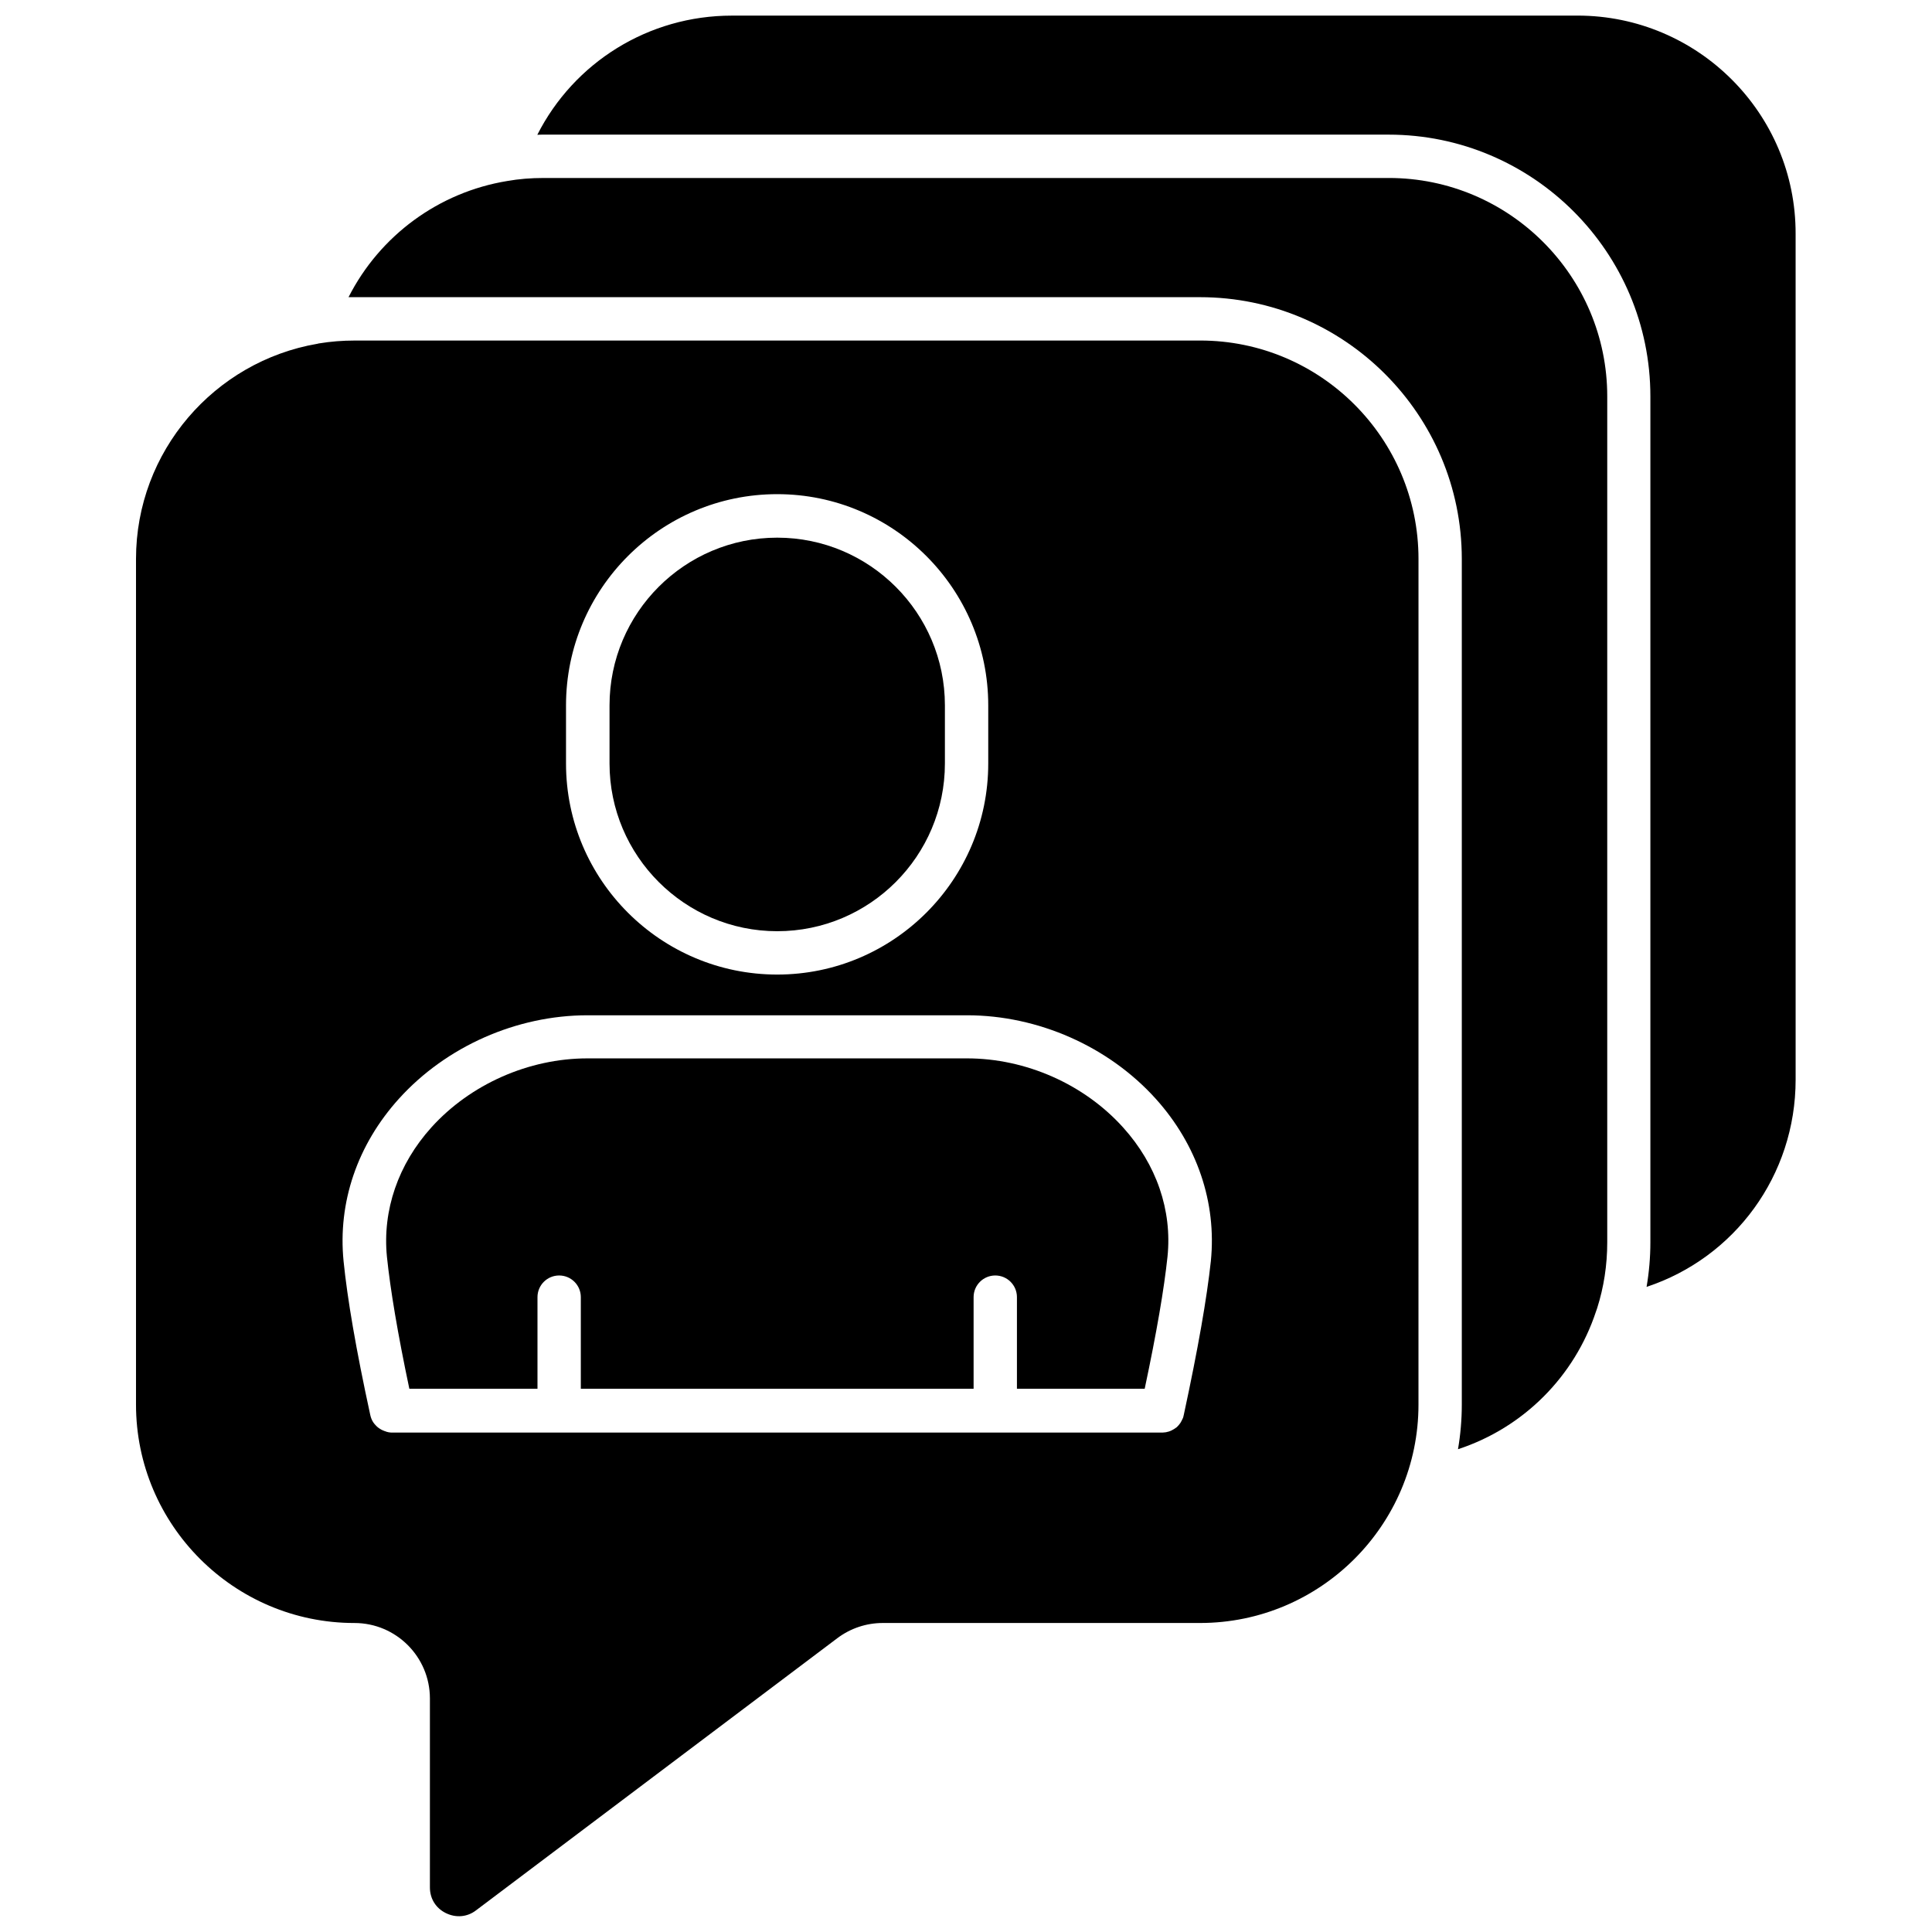
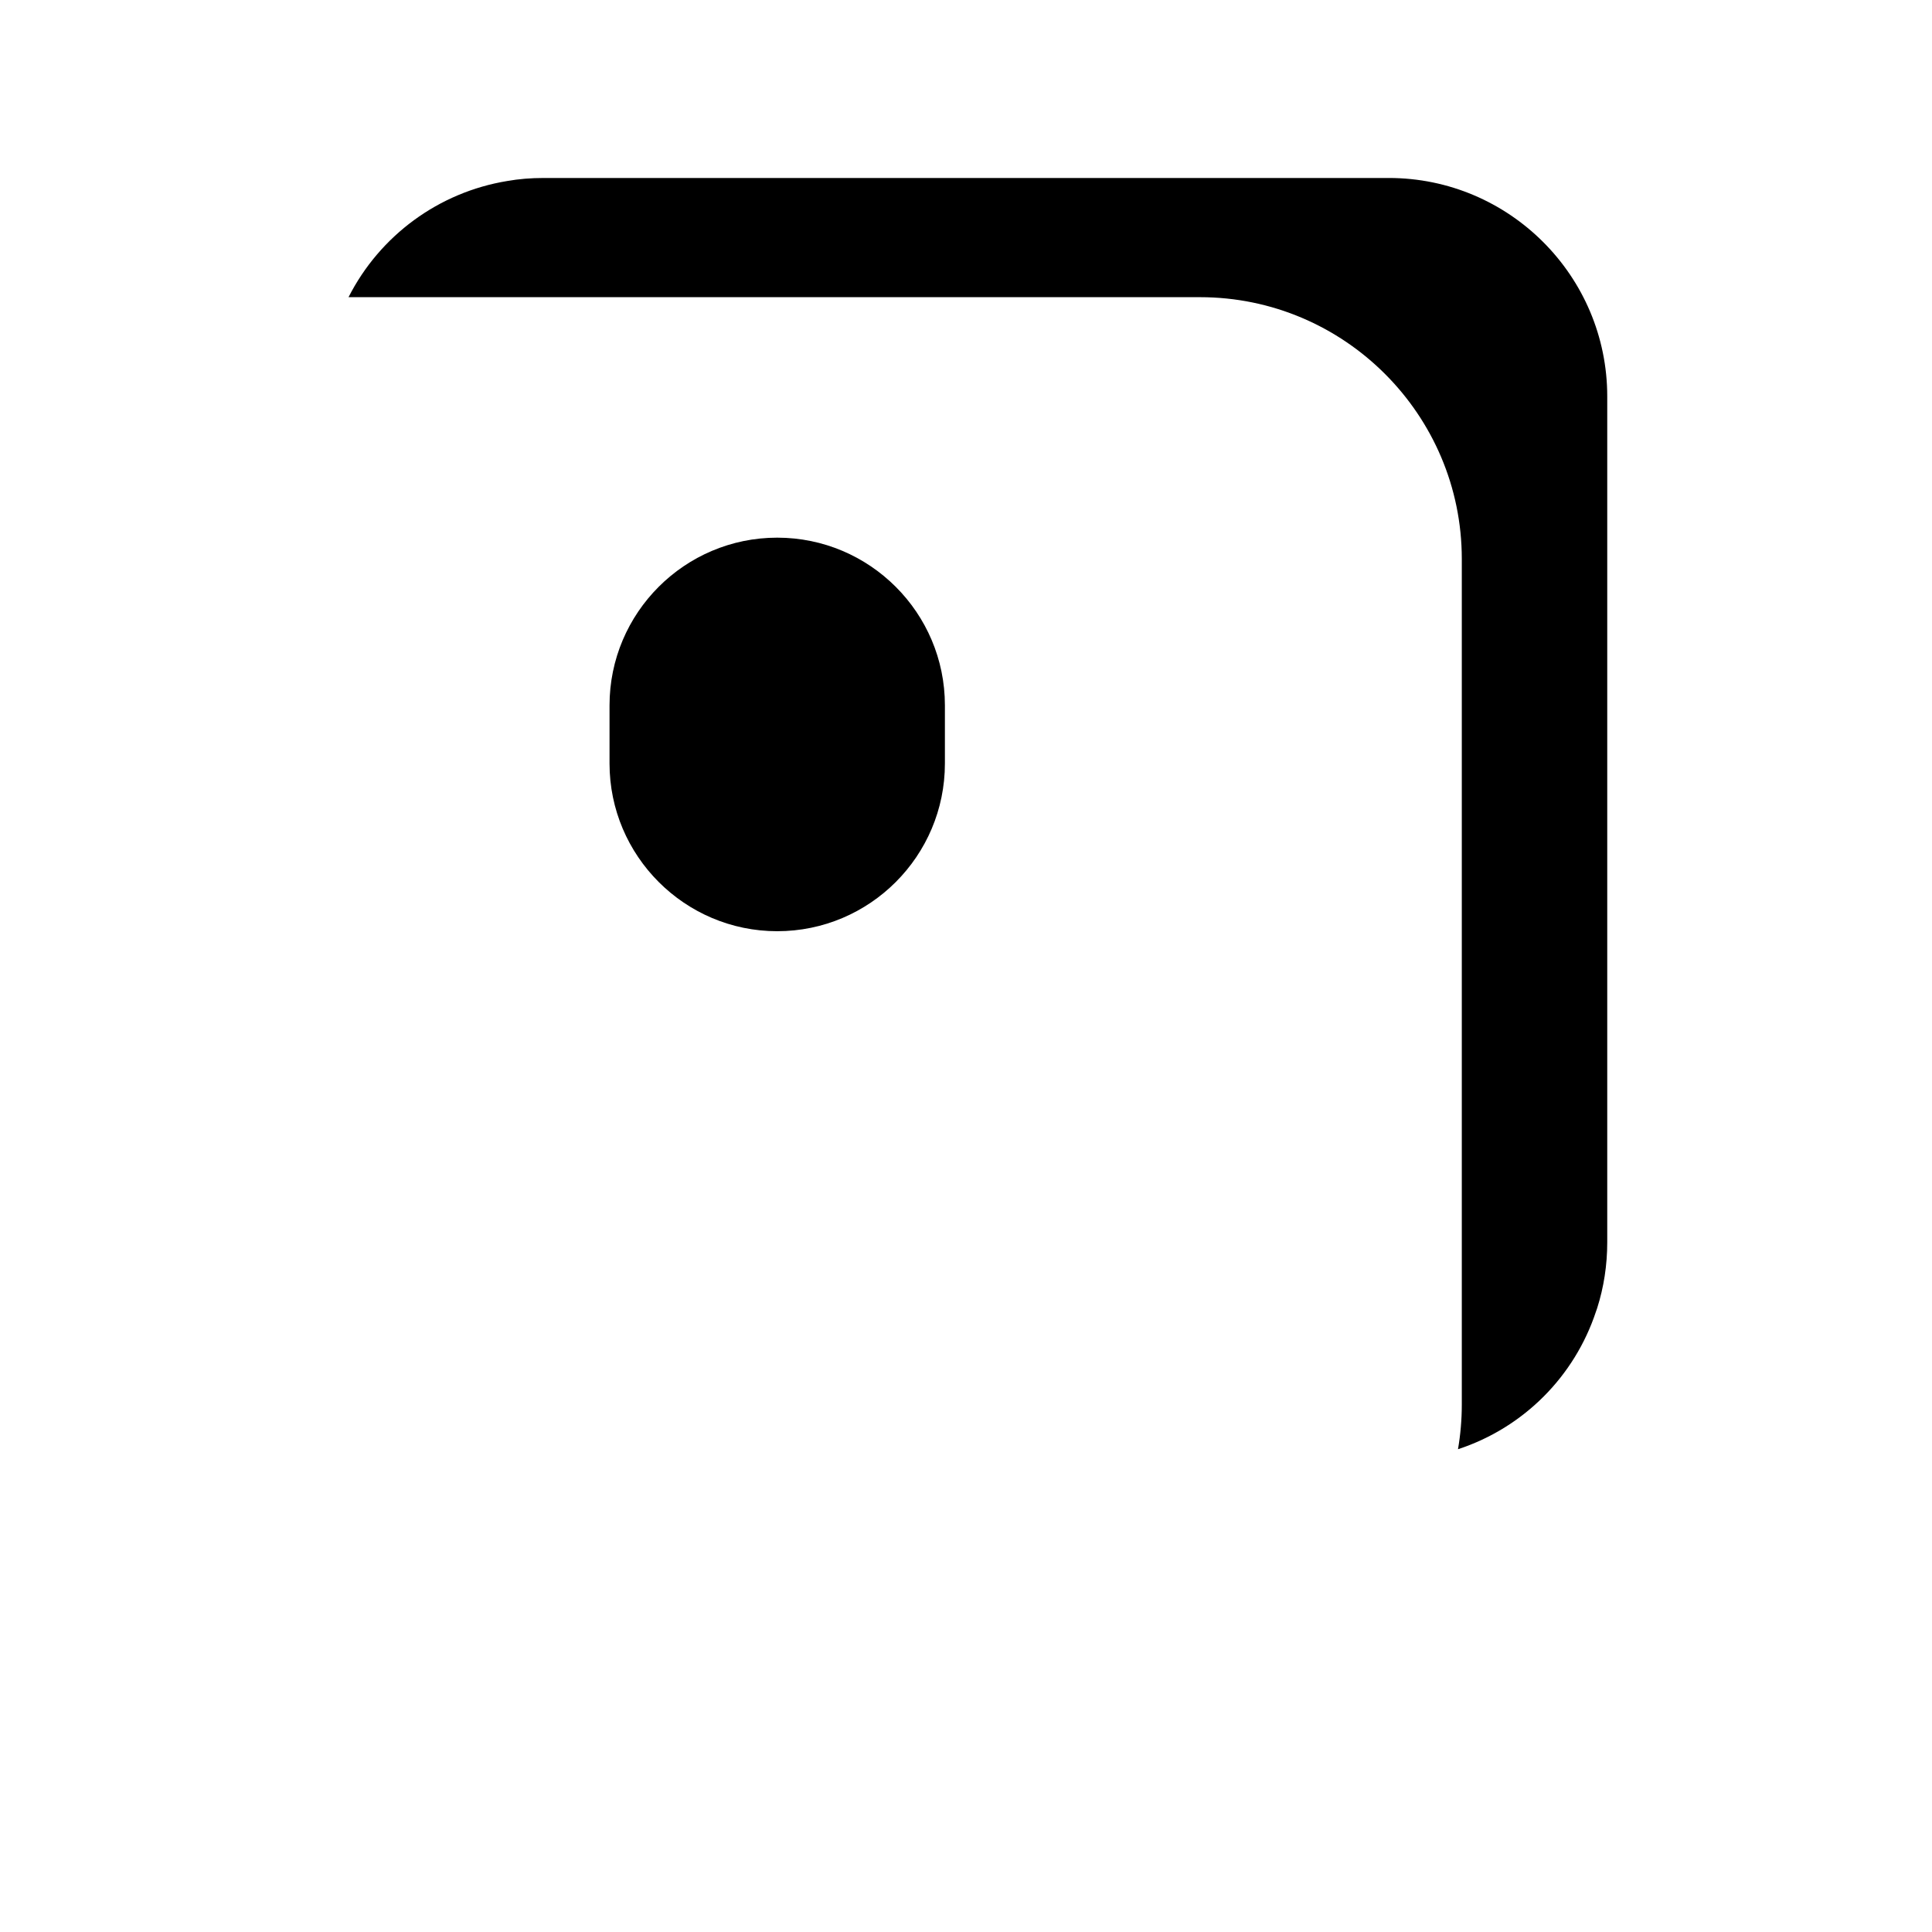
<svg xmlns="http://www.w3.org/2000/svg" width="800px" height="800px" version="1.1" viewBox="144 144 512 512">
  <defs>
    <clipPath id="b">
-       <path d="m180 234h340v417.9h-340z" />
-     </clipPath>
+       </clipPath>
    <clipPath id="a">
-       <path d="m286 148.09h334v337.91h-334z" />
-     </clipPath>
+       </clipPath>
  </defs>
  <g clip-path="url(#b)">
-     <path d="m462.07 234.25h-224.14c-3.176 0-6.297 0.25-9.371 0.754-0.152 0-0.25 0.051-0.402 0.102h-0.051c-27.258 4.684-48.062 28.465-48.062 57.031v224.09c0 31.891 25.945 57.887 57.887 57.887 11.035 0 20 8.969 20 20v50.078c0 2.973 1.562 5.492 4.231 6.801 2.672 1.309 5.644 1.059 7.961-0.707l95.773-72.145c3.477-2.621 7.707-4.031 12.043-4.031h84.086c31.891 0 57.887-25.945 57.887-57.887l0.004-224.09c0-31.941-25.945-57.887-57.84-57.887zm-168.07 96.68c0-30.883 25.09-55.973 55.973-55.973 30.832 0 55.922 25.09 55.922 55.973v15.418c0 30.832-25.09 55.922-55.922 55.922-30.883 0-55.973-25.09-55.973-55.922zm170.89 147.27c-1.059 9.824-3.375 23.125-7.152 40.656-0.051 0.203-0.102 0.453-0.152 0.656-0.051 0.152-0.102 0.352-0.203 0.504-0.152 0.352-0.352 0.707-0.555 1.059-0.102 0.152-0.203 0.25-0.301 0.402-0.102 0.152-0.25 0.301-0.352 0.402-0.102 0.152-0.25 0.25-0.402 0.402-0.402 0.301-0.805 0.555-1.309 0.805-0.102 0.051-0.25 0.102-0.352 0.152-0.25 0.102-0.555 0.203-0.855 0.25-0.152 0.051-0.352 0.102-0.555 0.102s-0.402 0.051-0.555 0.051h-204.35c-0.203 0-0.402 0-0.605-0.051-0.152 0-0.352-0.051-0.504-0.102-0.102 0-0.25-0.051-0.352-0.102-0.152-0.051-0.301-0.102-0.453-0.152-0.301-0.102-0.555-0.25-0.805-0.352-0.301-0.152-0.555-0.352-0.855-0.555-0.102-0.102-0.203-0.152-0.301-0.25-0.25-0.25-0.504-0.504-0.707-0.754-0.102-0.152-0.203-0.25-0.301-0.402-0.402-0.605-0.656-1.309-0.805-2.016-3.777-17.383-6.047-30.684-7.055-40.656-1.562-15.566 3.629-30.883 14.711-43.125 12.496-13.805 31.137-22.066 49.926-22.066h100.61c18.793 0 37.484 8.262 49.977 22.117 10.984 12.188 16.172 27.504 14.613 43.023z" />
-   </g>
-   <path d="m400.25 424.48h-100.56c-15.566 0-31.035 6.852-41.363 18.289-8.816 9.773-13 21.965-11.789 34.258 0.906 8.715 2.82 20.203 5.945 35.016h33.957v-24.285c0-3.176 2.57-5.742 5.742-5.742 3.176 0 5.742 2.57 5.742 5.742v24.285h104.09v-24.285c0-3.176 2.57-5.742 5.742-5.742 3.176 0 5.742 2.57 5.742 5.742v24.285h33.855c3.176-14.965 5.141-26.449 6.047-35.016 1.258-12.293-2.922-24.434-11.738-34.207-10.328-11.488-25.797-18.34-41.414-18.34z" />
+     </g>
  <path d="m349.97 390.78c24.535 0 44.438-19.949 44.438-44.438v-15.418c0-24.535-19.949-44.438-44.438-44.438-24.535 0-44.438 19.949-44.438 44.438v15.418c0.004 24.488 19.953 44.438 44.438 44.438z" />
  <g clip-path="url(#a)">
-     <path d="m562.07 148.14h-224.14c-22.066 0-41.816 12.395-51.539 31.59 0.504-0.051 1.008-0.051 1.512-0.051h224.09c38.238 0 69.375 31.137 69.375 69.375v224.14c0 4.031-0.352 8.012-1.008 11.84 23.328-7.707 39.5-29.523 39.5-54.914l-0.004-224.1c0.102-31.941-25.895-57.887-57.785-57.887z" />
-   </g>
+     </g>
  <path d="m512.05 191.17h-224.09c-3.223 0-6.449 0.25-9.574 0.805-18.086 2.973-33.703 14.41-42.02 30.781h1.512 224.14c38.238 0 69.375 31.137 69.375 69.375v224.09c0 4.031-0.352 8.012-1.008 11.84 17.48-5.742 30.934-19.398 36.578-36.527 0.102-0.301 0.203-0.555 0.301-0.855 1.762-5.543 2.672-11.387 2.672-17.48v-224.14c0-31.891-25.945-57.891-57.887-57.891z" />
</svg>